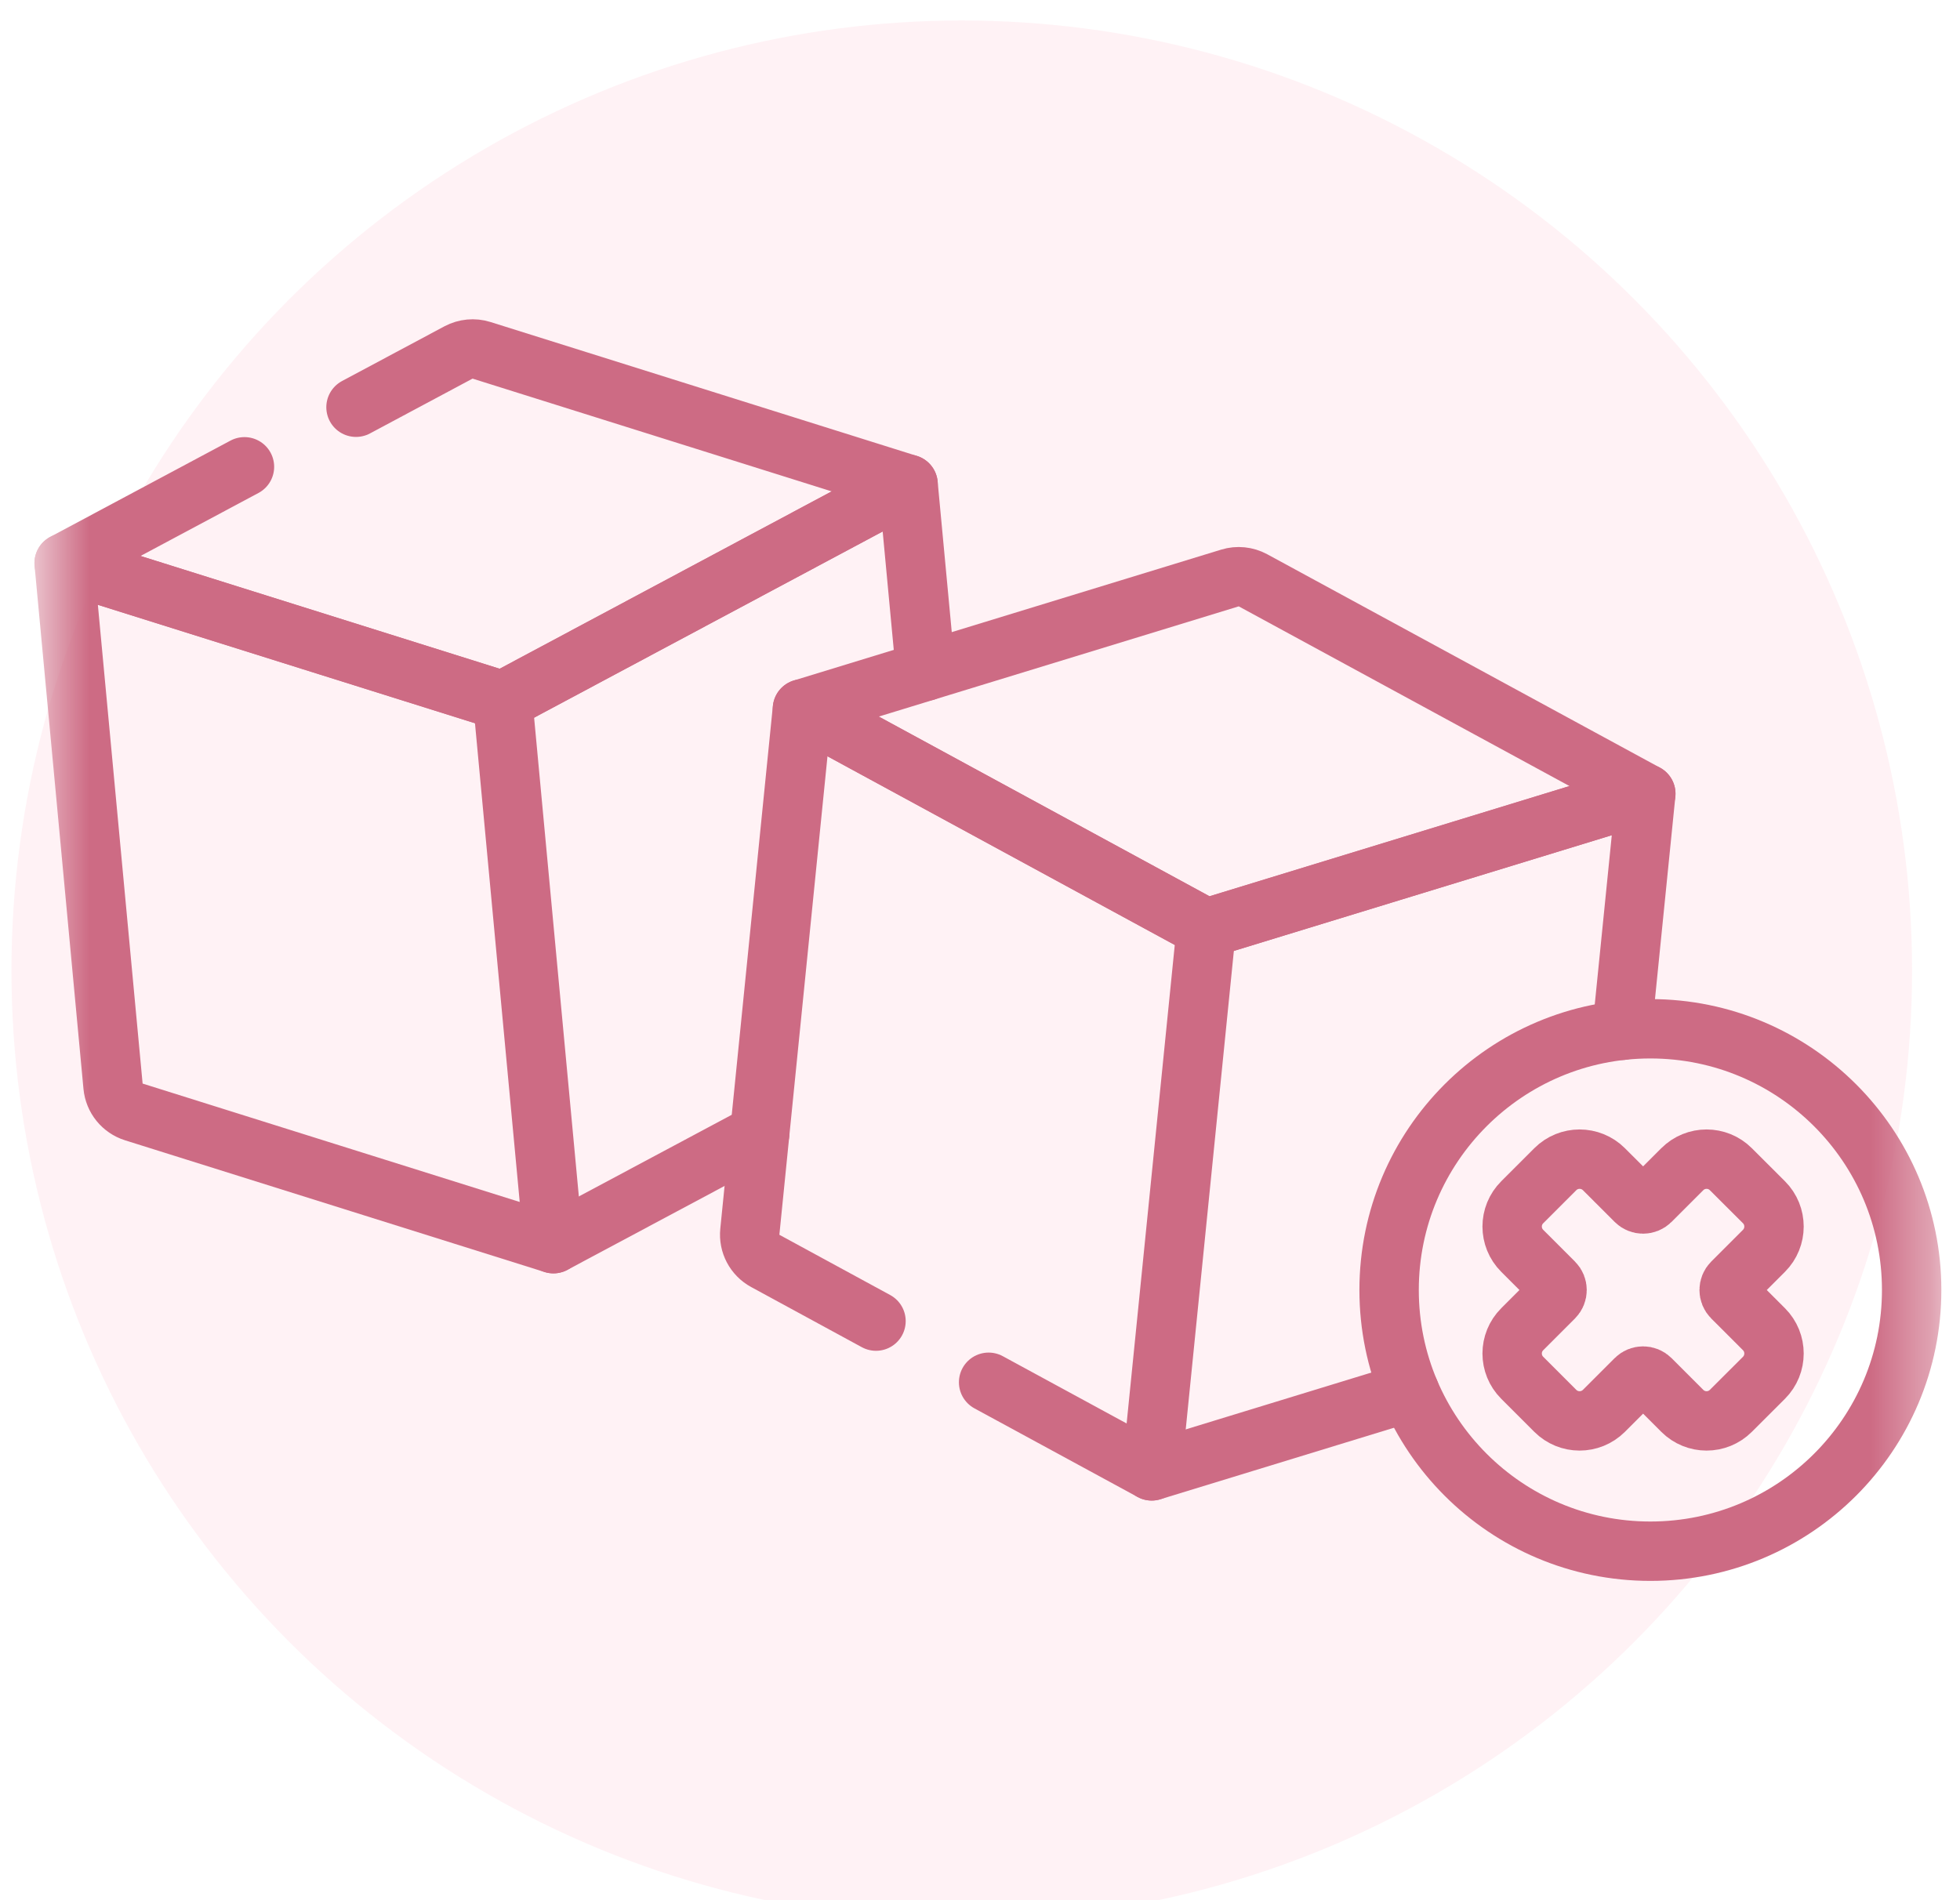
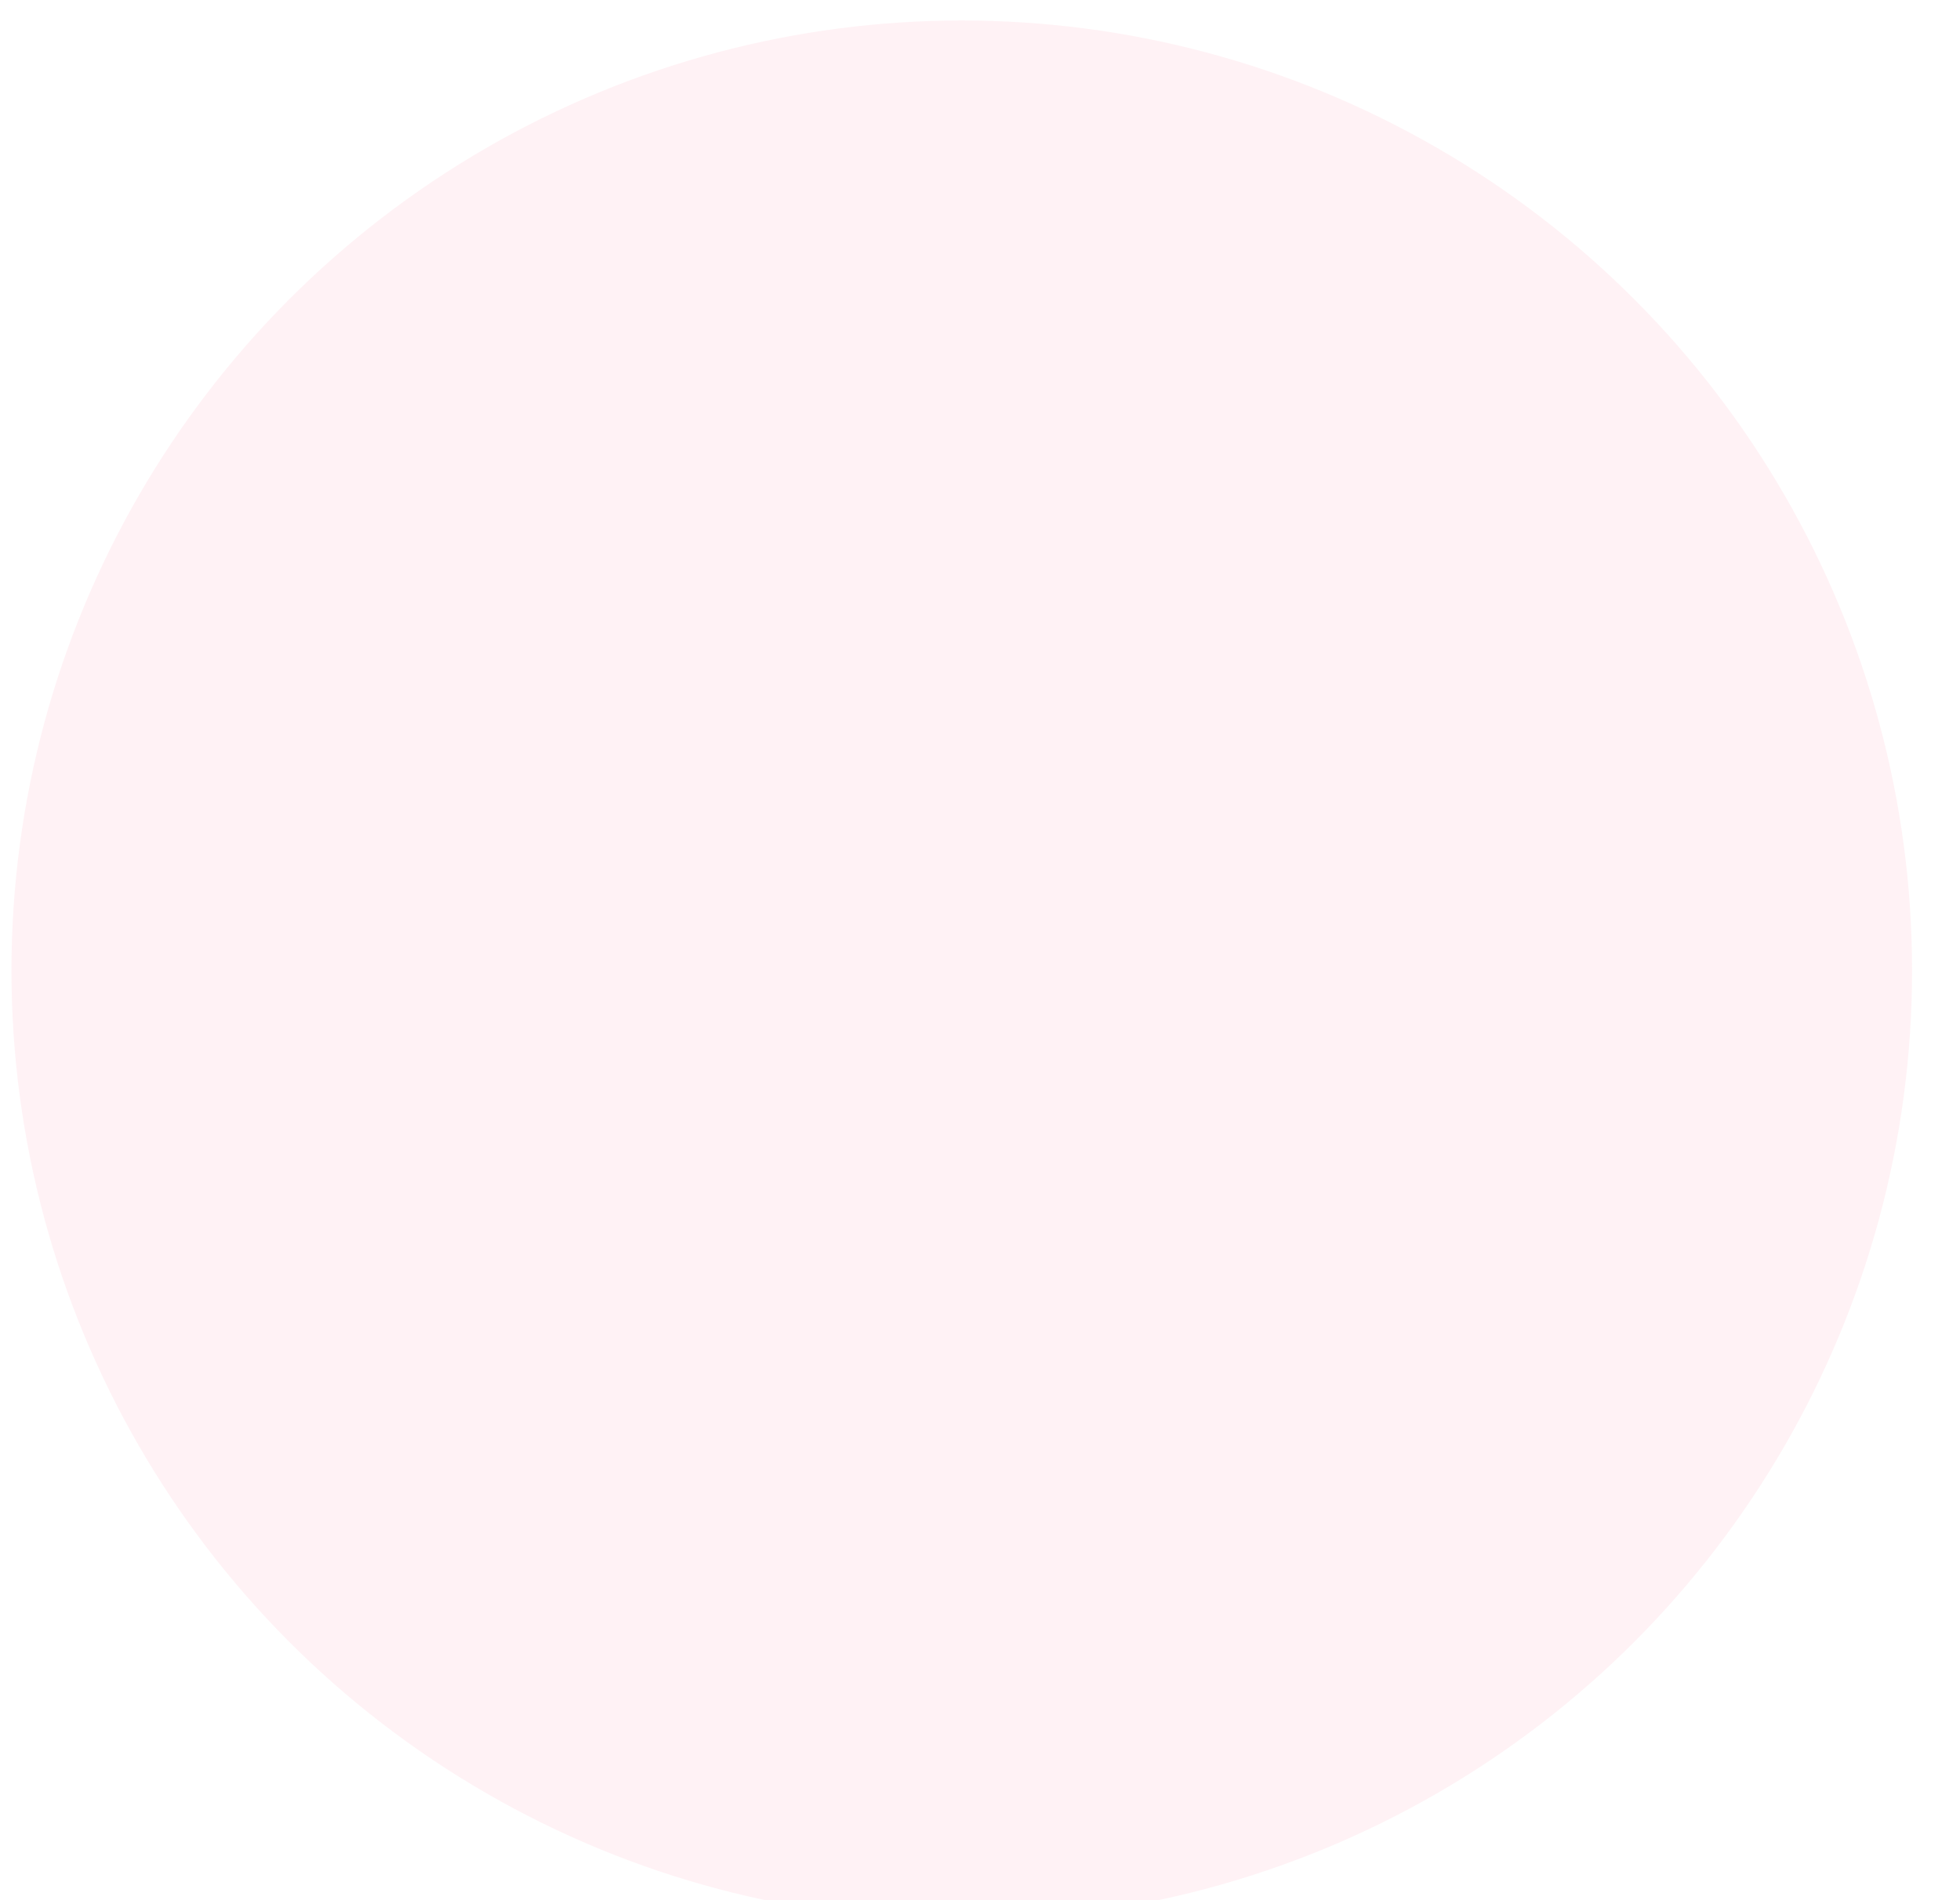
<svg xmlns="http://www.w3.org/2000/svg" fill="none" viewBox="0 0 33 32" height="32" width="33">
-   <rect fill="#1E1E1E" height="32" width="33" />
  <g clip-path="url(#clip0_7801_24547)">
    <rect fill="white" transform="translate(-827.385 -921)" height="11811" width="1440" />
    <circle fill-opacity="0.6" fill="#FFEAEF" r="16" cy="16.345" cx="16.193" />
    <mask height="32" width="33" y="0" x="0" maskUnits="userSpaceOnUse" style="mask-type:luminance" id="mask0_7801_24547">
-       <path fill="white" d="M0.633 1.90735e-06H32.633V32H0.633V1.90735e-06Z" />
+       <path fill="white" d="M0.633 1.90735e-06H32.633H0.633V1.90735e-06Z" />
    </mask>
    <g mask="url(#mask0_7801_24547)">
      <path stroke-linejoin="round" stroke-linecap="round" stroke-miterlimit="10" stroke="#CD6B84" d="M4.116 7.861L1.08 9.483L8.463 11.802L15.289 8.155L8.109 5.9C7.979 5.859 7.839 5.873 7.719 5.936L5.994 6.858" />
      <path stroke-linejoin="round" stroke-linecap="round" stroke-miterlimit="10" stroke="#CD6B84" d="M15.584 11.303L15.289 8.155L8.463 11.802L1.08 9.483L1.903 18.291C1.922 18.494 2.061 18.665 2.255 18.726L9.318 20.944L12.791 19.089" />
-       <path stroke-linejoin="round" stroke-linecap="round" stroke-miterlimit="10" stroke="#CD6B84" d="M8.464 11.802L9.318 20.944" />
      <path stroke-linejoin="round" stroke-linecap="round" stroke-miterlimit="10" stroke="#CD6B84" d="M20.707 9.734L13.511 11.938L20.31 15.633L27.71 13.367L21.097 9.773C20.978 9.709 20.837 9.694 20.707 9.734Z" />
-       <path stroke-linejoin="round" stroke-linecap="round" stroke-miterlimit="10" stroke="#CD6B84" d="M27.309 17.351L27.71 13.367L20.31 15.633L13.51 11.938L12.625 20.74C12.604 20.943 12.707 21.138 12.886 21.235L14.749 22.248" />
      <path stroke-linejoin="round" stroke-linecap="round" stroke-miterlimit="10" stroke="#CD6B84" d="M16.645 23.278L19.391 24.77L23.734 23.44" />
      <path stroke-linejoin="round" stroke-linecap="round" stroke-miterlimit="10" stroke="#CD6B84" d="M19.391 24.77L20.31 15.633" />
      <path stroke-linejoin="round" stroke-linecap="round" stroke-miterlimit="10" stroke="#CD6B84" d="M32.186 21.724C32.186 24.154 30.216 26.123 27.787 26.123C25.357 26.123 23.388 24.154 23.388 21.724C23.388 19.295 25.357 17.325 27.787 17.325C30.216 17.325 32.186 19.295 32.186 21.724Z" />
      <path stroke-linejoin="round" stroke-linecap="round" stroke-miterlimit="10" stroke="#CD6B84" d="M28.324 19.69L27.79 20.224C27.721 20.293 27.608 20.293 27.539 20.224L27.005 19.69C26.778 19.464 26.412 19.464 26.186 19.69L25.63 20.246C25.403 20.472 25.403 20.839 25.63 21.065L26.164 21.599C26.233 21.668 26.233 21.781 26.164 21.85L25.63 22.384C25.403 22.61 25.403 22.977 25.63 23.203L26.186 23.759C26.412 23.985 26.778 23.985 27.005 23.759L27.539 23.225C27.608 23.156 27.721 23.156 27.79 23.225L28.324 23.759C28.55 23.985 28.916 23.985 29.142 23.759L29.699 23.203C29.925 22.977 29.925 22.61 29.699 22.384L29.165 21.85C29.096 21.781 29.096 21.668 29.165 21.599L29.699 21.065C29.925 20.839 29.925 20.472 29.699 20.246L29.142 19.69C28.916 19.464 28.55 19.464 28.324 19.69Z" />
    </g>
  </g>
  <defs>
    <clipPath id="clip0_7801_24547">
      <rect transform="translate(-827.385 -921)" fill="white" height="11811" width="1440" />
    </clipPath>
  </defs>
</svg>